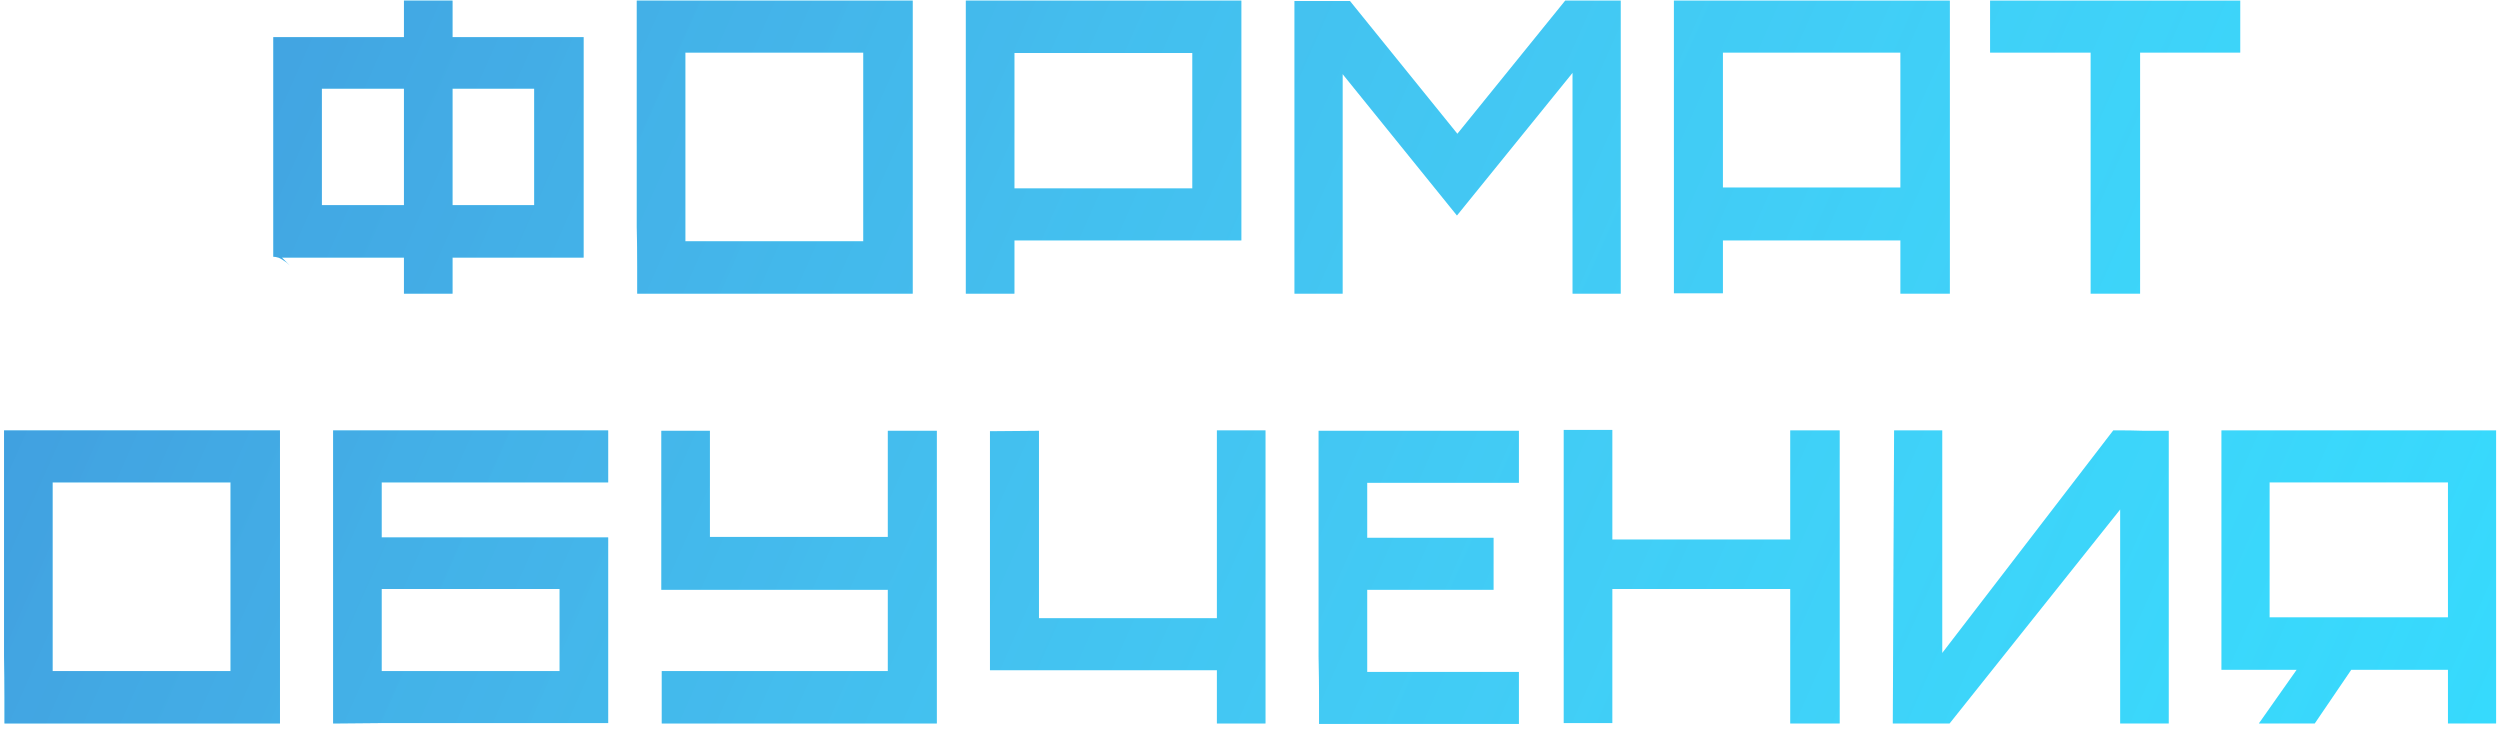
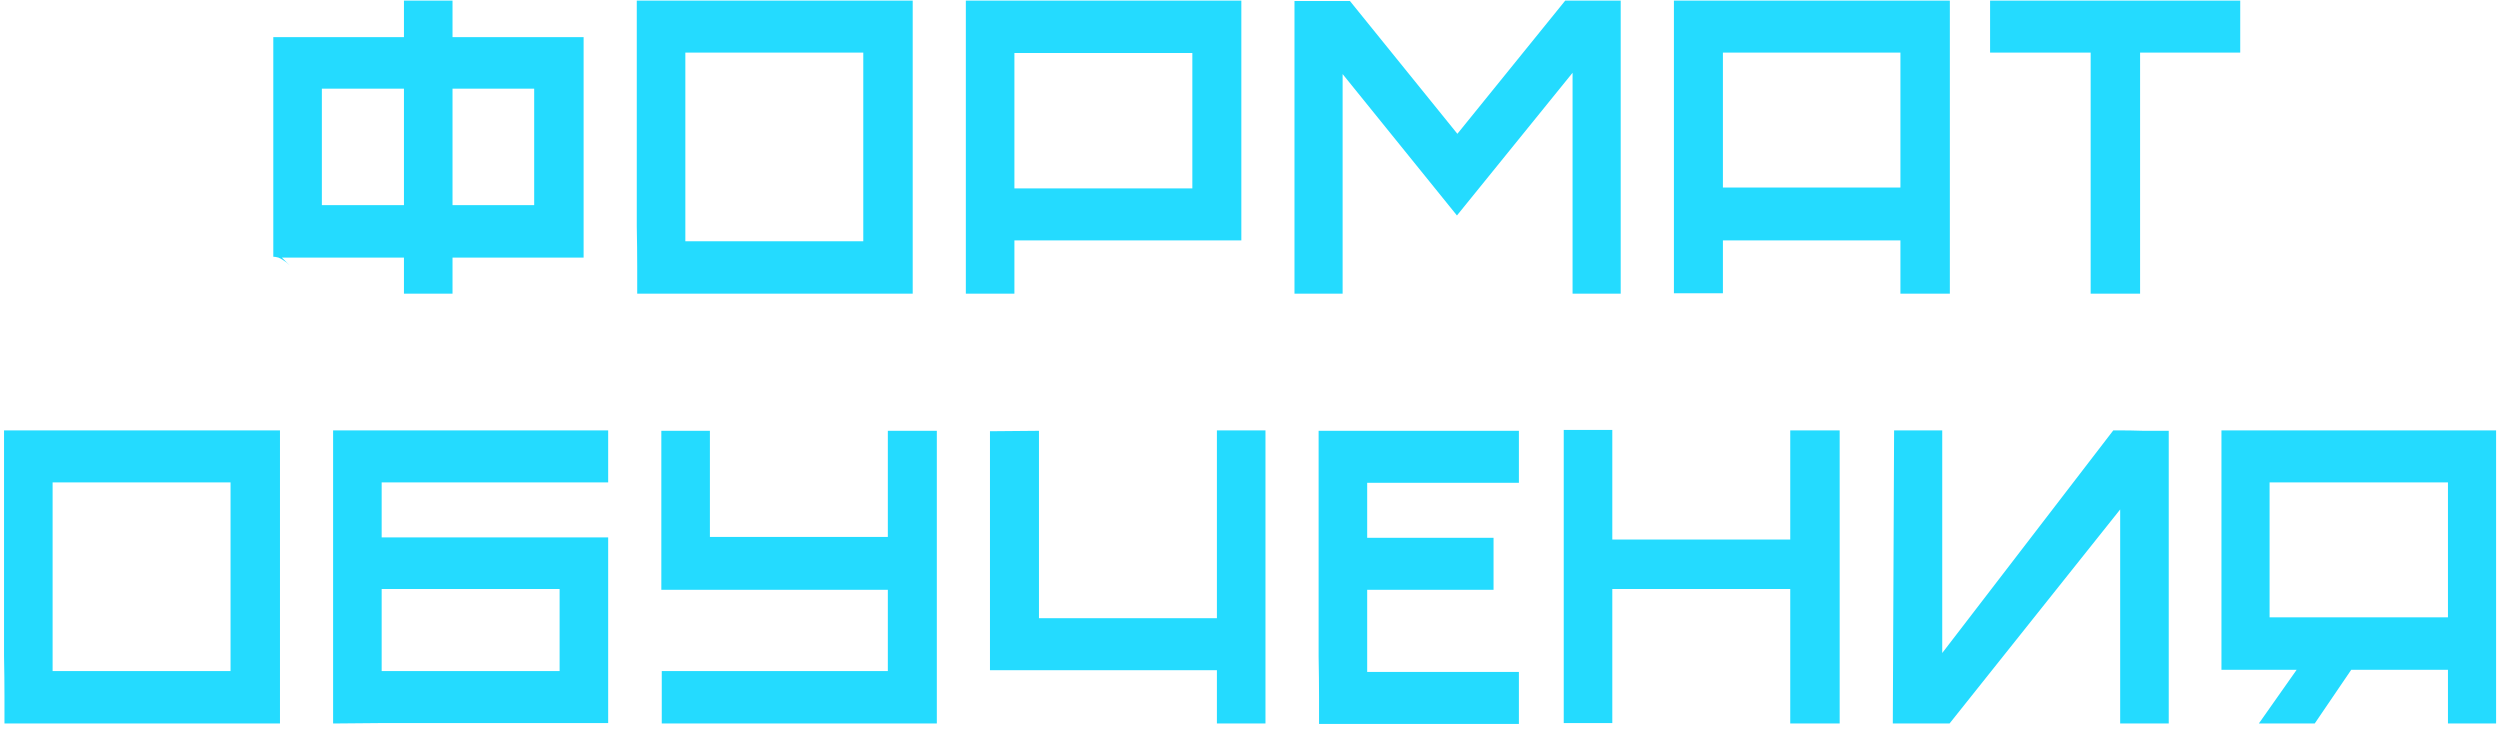
<svg xmlns="http://www.w3.org/2000/svg" width="349" height="102" viewBox="0 0 349 102" fill="none">
  <path d="M40.432 37.04C40.112 36.72 39.812 36.48 39.532 36.32C39.292 36.16 39.072 36.04 38.872 35.96C38.592 35.88 38.352 35.84 38.152 35.84V5.18H56.392V0.08H63.172V5.18H81.472V35.96H63.172V41H56.392V35.96H39.352L40.432 37.04ZM44.932 28.64H56.392V12.38H44.932V28.64ZM63.172 12.38V28.64H74.572V12.38H63.172ZM88.954 41C88.954 40.12 88.954 38.86 88.954 37.22C88.954 35.54 88.934 33.66 88.894 31.58C88.894 29.5 88.894 27.28 88.894 24.92C88.894 22.56 88.894 20.2 88.894 17.84C88.894 12.36 88.894 6.44 88.894 0.08H127.414V41H88.954ZM120.514 33.68V7.34H95.674V33.68H120.514ZM134.831 0.08H173.291V33.56H141.611V41H134.831V0.08ZM166.451 26.3V7.4H141.611V26.3H166.451ZM180.71 0.14H188.45L203.45 18.68L218.51 0.08H226.25V41H219.53V10.16L203.39 30.08L187.43 10.34V41H180.71V0.14ZM233.679 0.08H272.199V41H265.299V33.56H240.519V40.94H233.679V0.08ZM265.299 26.18V7.34H240.519V26.18H265.299ZM312.736 0.08V7.34H298.756V41H291.856V7.34H277.816V0.08H312.736ZM0.624 101C0.624 100.12 0.624 98.86 0.624 97.22C0.624 95.54 0.604 93.66 0.564 91.58C0.564 89.5 0.564 87.28 0.564 84.92C0.564 82.56 0.564 80.2 0.564 77.84C0.564 72.36 0.564 66.44 0.564 60.08H39.084V101H0.624ZM32.184 93.68V67.34H7.344V93.68H32.184ZM46.501 60.08H84.901V67.34H53.281V75.02H84.901V100.94H53.281L46.501 101V60.08ZM78.121 93.68V82.22H53.281V93.68H78.121ZM99.102 60.14V74.96H123.942V60.14H130.782V101H92.382V93.68H123.942V82.34H92.322V60.14H99.102ZM145.04 60.14V86.3H169.88V60.08H176.66V101H169.88V93.56H138.2V60.2L145.04 60.14ZM184.139 101.06C184.139 100.18 184.139 98.92 184.139 97.28C184.139 95.6 184.119 93.72 184.079 91.64C184.079 89.56 184.079 87.34 184.079 84.98C184.079 82.62 184.079 80.26 184.079 77.9C184.079 72.42 184.079 66.5 184.079 60.14H212.039V67.4H190.859V75.08H208.499V82.34H190.859V93.8H212.039V101.06H184.139ZM218.298 60.02H225.078V75.32H249.918V60.08H256.818V101H249.918V82.22H225.078V100.94H218.298V60.02ZM271.136 91.16L295.016 60.08H295.616C296.816 60.08 298.016 60.1 299.216 60.14C300.416 60.14 301.596 60.14 302.756 60.14V101H295.976V71.12L272.156 101H264.236L264.416 60.08H271.136V91.16ZM348.455 60.08V101H341.735V93.5H328.235L323.135 101H315.335L320.615 93.5H310.115V60.08H348.455ZM341.735 86.18V67.34H316.835V86.18H341.735Z" fill="#24DBFF" />
-   <path d="M40.432 37.04C40.112 36.72 39.812 36.48 39.532 36.32C39.292 36.16 39.072 36.04 38.872 35.96C38.592 35.88 38.352 35.84 38.152 35.84V5.18H56.392V0.08H63.172V5.18H81.472V35.96H63.172V41H56.392V35.96H39.352L40.432 37.04ZM44.932 28.64H56.392V12.38H44.932V28.64ZM63.172 12.38V28.64H74.572V12.38H63.172ZM88.954 41C88.954 40.12 88.954 38.86 88.954 37.22C88.954 35.54 88.934 33.66 88.894 31.58C88.894 29.5 88.894 27.28 88.894 24.92C88.894 22.56 88.894 20.2 88.894 17.84C88.894 12.36 88.894 6.44 88.894 0.08H127.414V41H88.954ZM120.514 33.68V7.34H95.674V33.68H120.514ZM134.831 0.08H173.291V33.56H141.611V41H134.831V0.08ZM166.451 26.3V7.4H141.611V26.3H166.451ZM180.71 0.14H188.45L203.45 18.68L218.51 0.08H226.25V41H219.53V10.16L203.39 30.08L187.43 10.34V41H180.71V0.14ZM233.679 0.08H272.199V41H265.299V33.56H240.519V40.94H233.679V0.08ZM265.299 26.18V7.34H240.519V26.18H265.299ZM312.736 0.08V7.34H298.756V41H291.856V7.34H277.816V0.08H312.736ZM0.624 101C0.624 100.12 0.624 98.86 0.624 97.22C0.624 95.54 0.604 93.66 0.564 91.58C0.564 89.5 0.564 87.28 0.564 84.92C0.564 82.56 0.564 80.2 0.564 77.84C0.564 72.36 0.564 66.44 0.564 60.08H39.084V101H0.624ZM32.184 93.68V67.34H7.344V93.68H32.184ZM46.501 60.08H84.901V67.34H53.281V75.02H84.901V100.94H53.281L46.501 101V60.08ZM78.121 93.68V82.22H53.281V93.68H78.121ZM99.102 60.14V74.96H123.942V60.14H130.782V101H92.382V93.68H123.942V82.34H92.322V60.14H99.102ZM145.04 60.14V86.3H169.88V60.08H176.66V101H169.88V93.56H138.2V60.2L145.04 60.14ZM184.139 101.06C184.139 100.18 184.139 98.92 184.139 97.28C184.139 95.6 184.119 93.72 184.079 91.64C184.079 89.56 184.079 87.34 184.079 84.98C184.079 82.62 184.079 80.26 184.079 77.9C184.079 72.42 184.079 66.5 184.079 60.14H212.039V67.4H190.859V75.08H208.499V82.34H190.859V93.8H212.039V101.06H184.139ZM218.298 60.02H225.078V75.32H249.918V60.08H256.818V101H249.918V82.22H225.078V100.94H218.298V60.02ZM271.136 91.16L295.016 60.08H295.616C296.816 60.08 298.016 60.1 299.216 60.14C300.416 60.14 301.596 60.14 302.756 60.14V101H295.976V71.12L272.156 101H264.236L264.416 60.08H271.136V91.16ZM348.455 60.08V101H341.735V93.5H328.235L323.135 101H315.335L320.615 93.5H310.115V60.08H348.455ZM341.735 86.18V67.34H316.835V86.18H341.735Z" fill="url(#paint0_linear_82_13764)" />
  <defs>
    <linearGradient id="paint0_linear_82_13764" x1="-113.328" y1="8.9" x2="418.328" y2="244.263" gradientUnits="userSpaceOnUse">
      <stop stop-color="#490C96" stop-opacity="0.48" />
      <stop offset="1" stop-color="white" stop-opacity="0" />
    </linearGradient>
  </defs>
</svg>